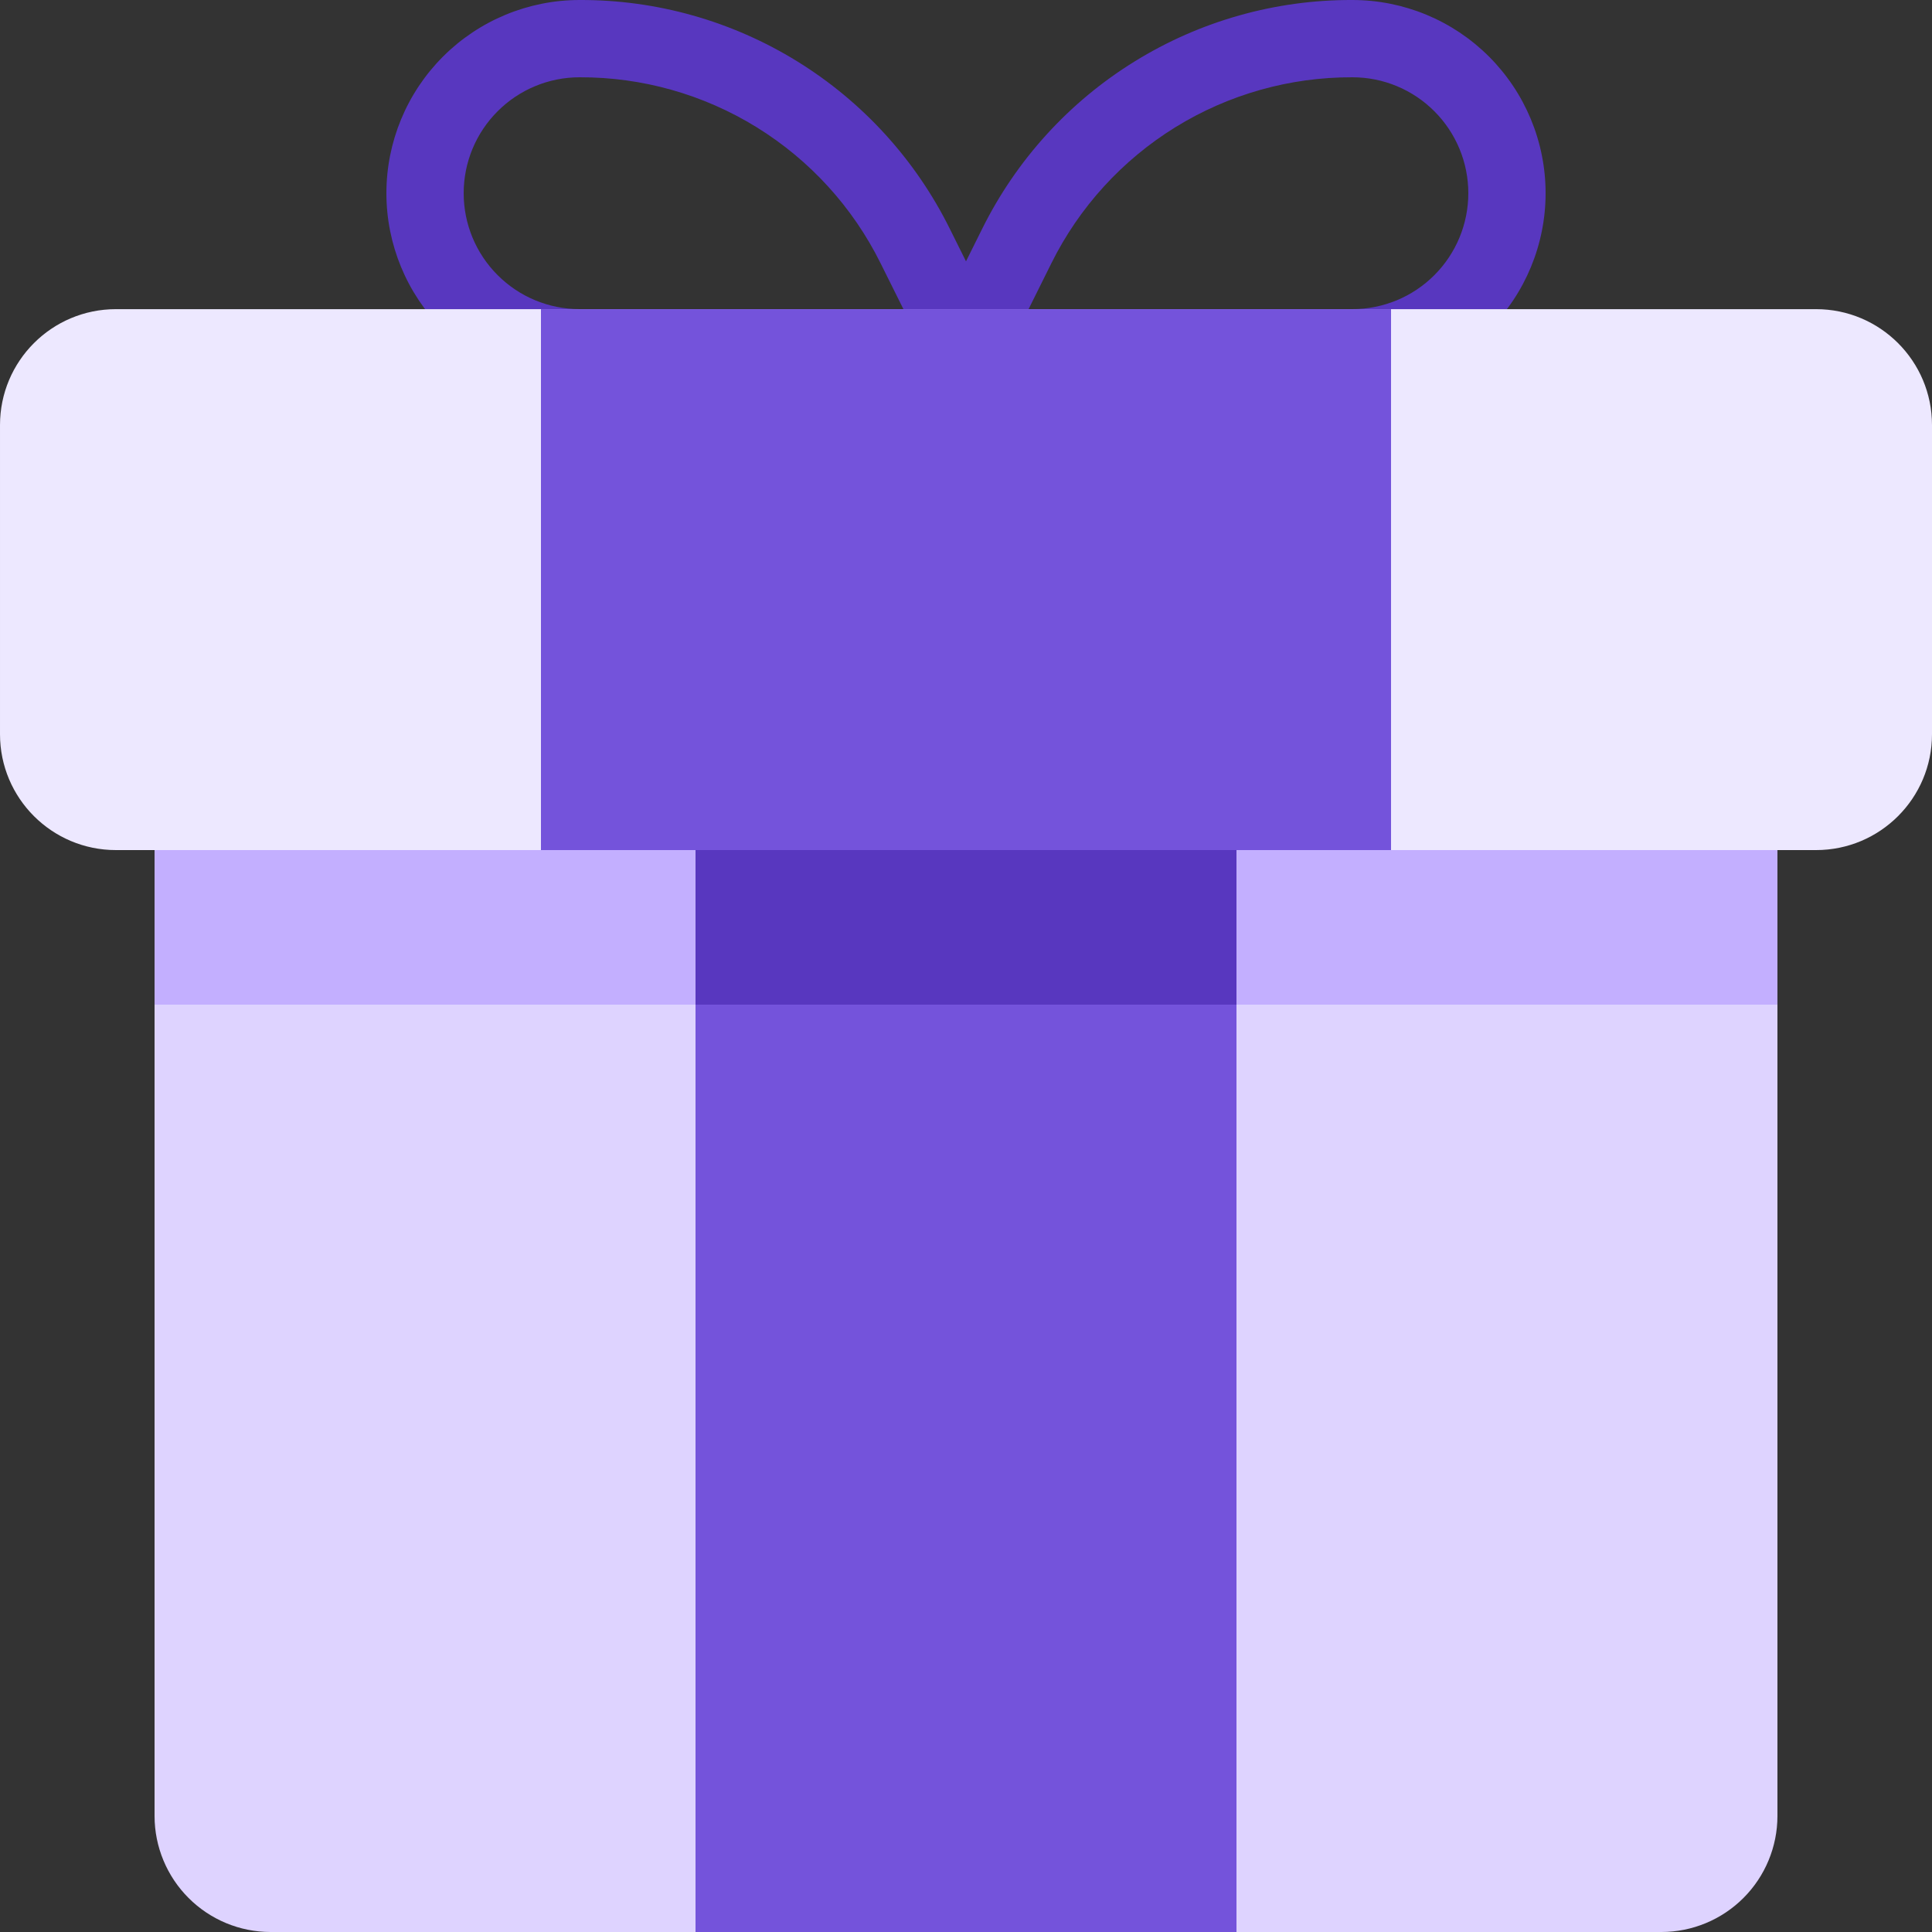
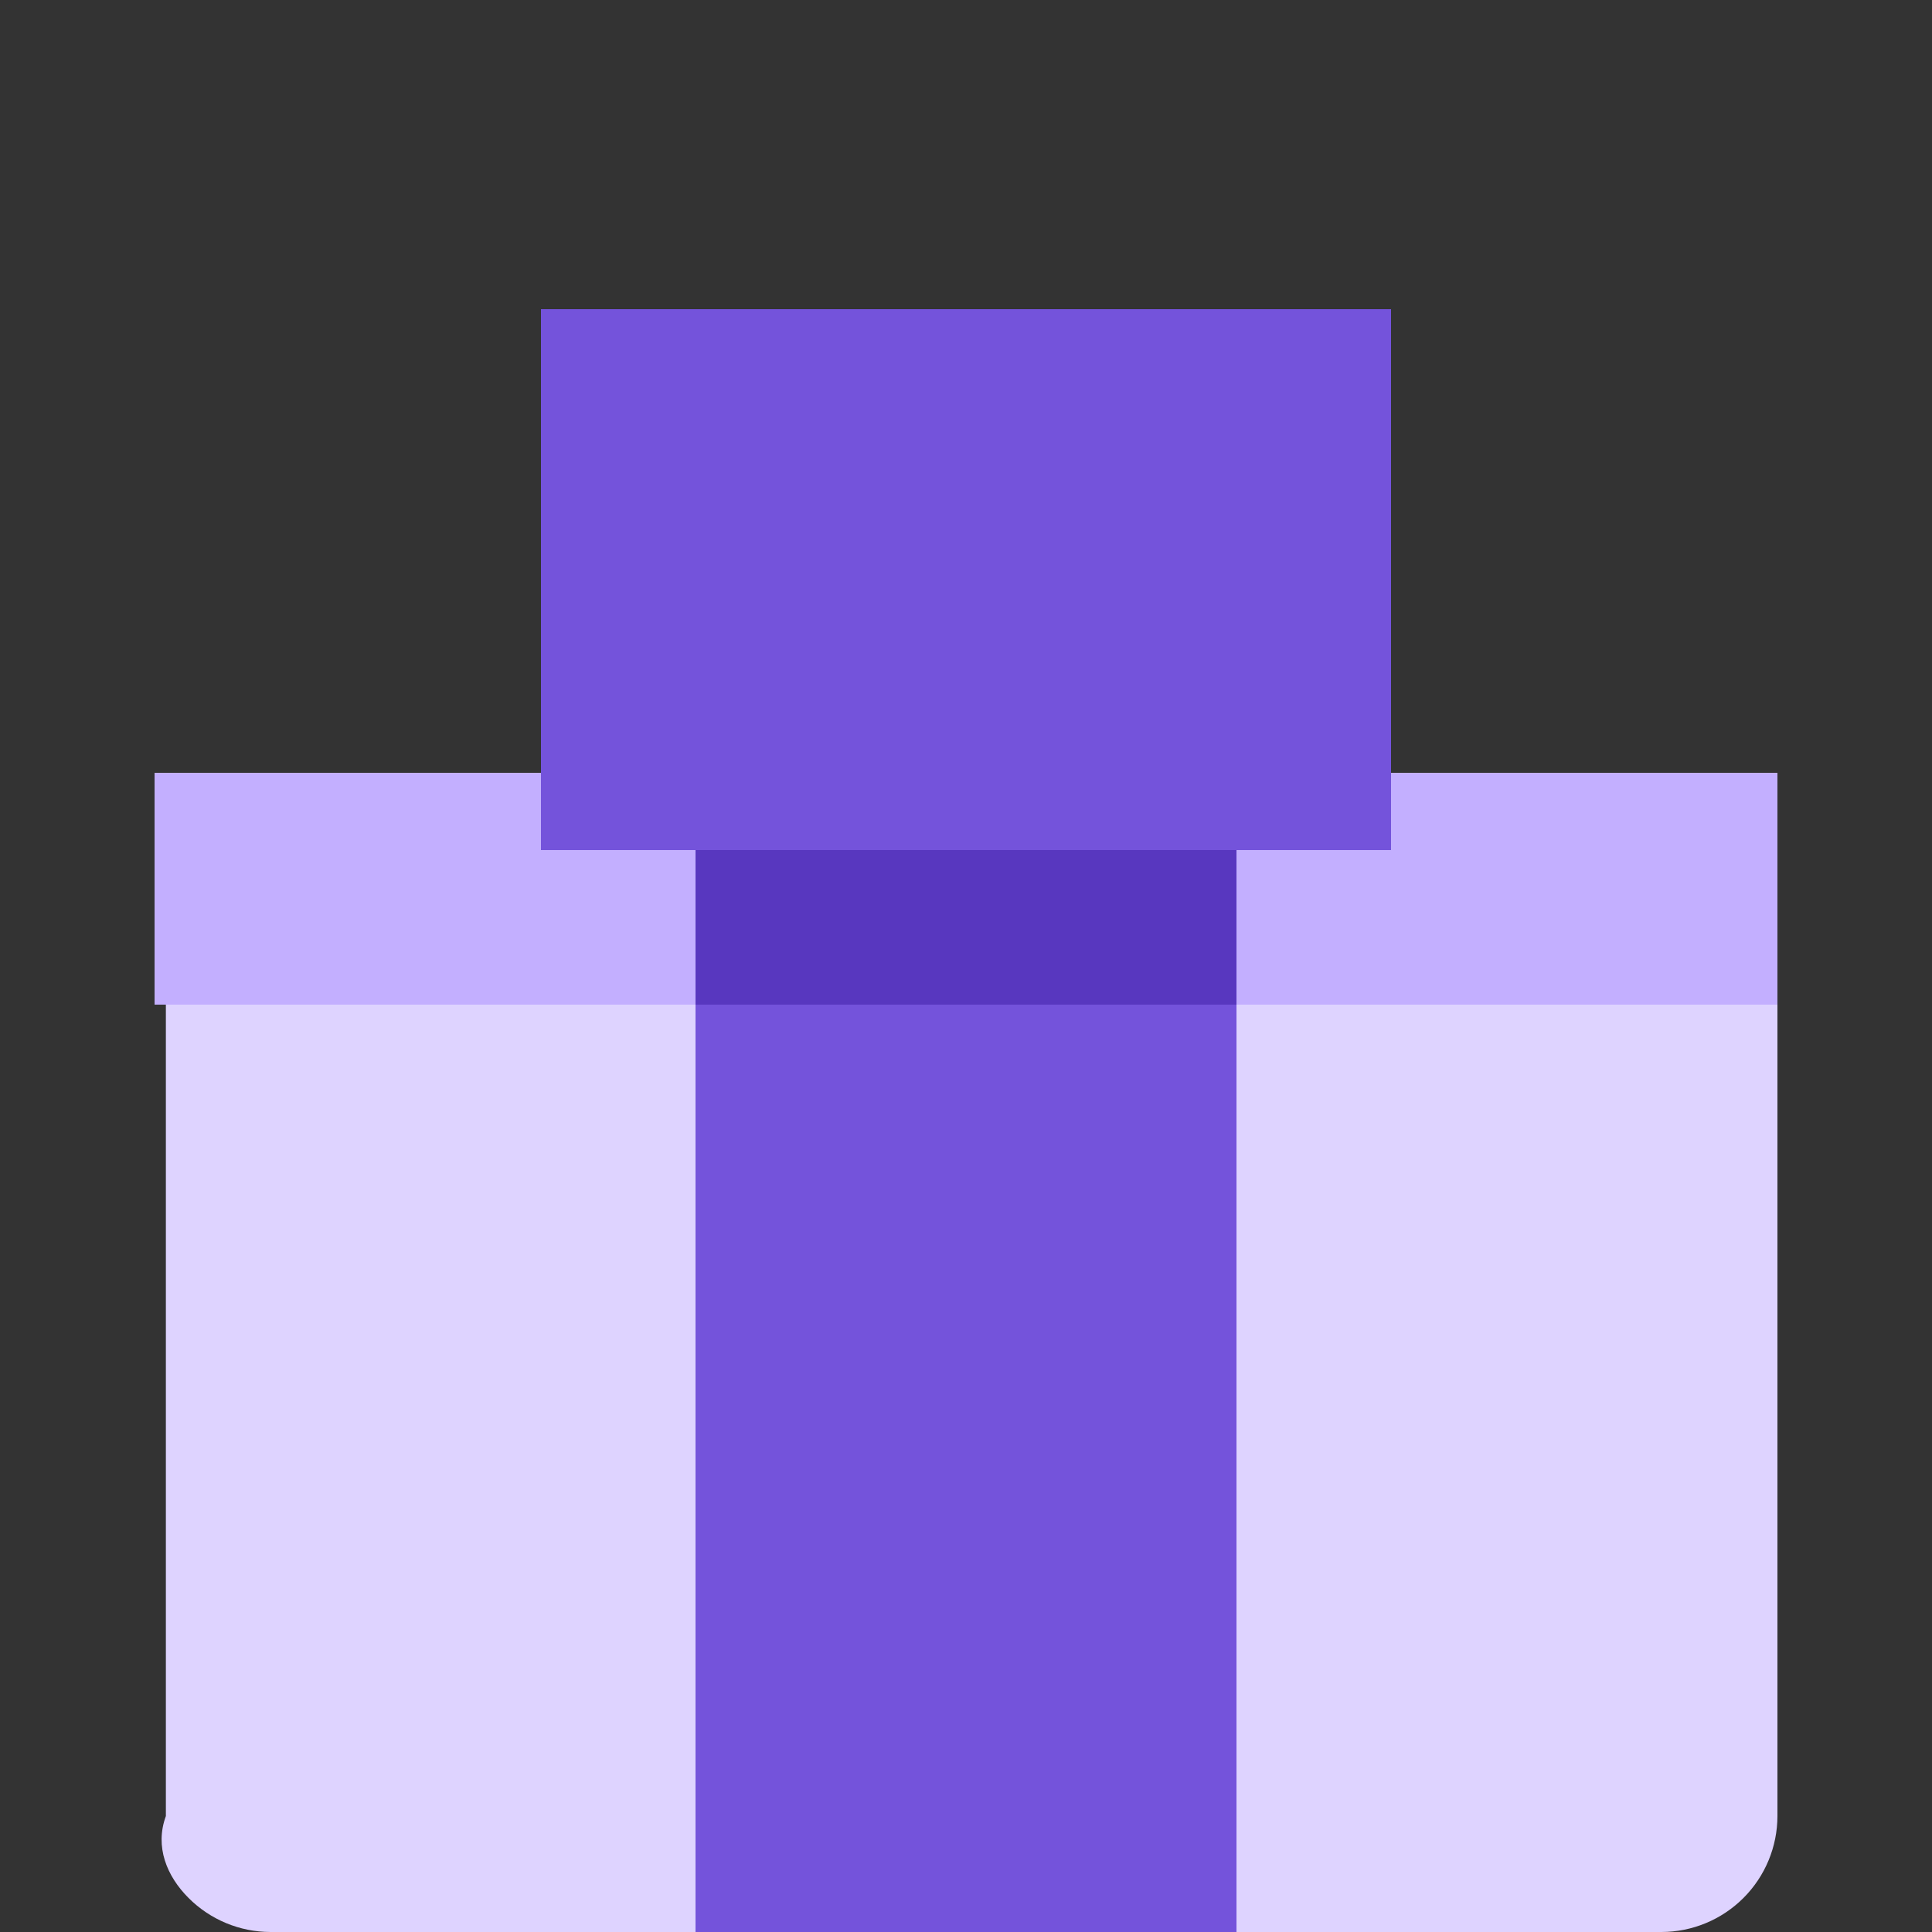
<svg xmlns="http://www.w3.org/2000/svg" width="48" height="48" viewBox="0 0 48 48" fill="none">
  <rect x="0" y="0" width="48" height="48" fill="#333333" stroke="none" />
-   <path d="M33.6 6.5019e-05C31.689 -0.007 29.814 0.522 28.189 1.527C26.563 2.531 25.252 3.971 24.403 5.683L24 6.493L23.597 5.683C22.748 3.971 21.436 2.531 19.811 1.527C18.185 0.522 16.311 -0.007 14.4 6.5019e-05C13.127 6.5019e-05 11.906 0.506 11.006 1.406C10.106 2.306 9.6 3.527 9.6 4.8C9.6 6.073 10.106 7.294 11.006 8.194C11.906 9.094 13.127 9.6 14.4 9.6H33.6C34.873 9.6 36.094 9.094 36.994 8.194C37.894 7.294 38.4 6.073 38.4 4.8C38.4 3.527 37.894 2.306 36.994 1.406C36.094 0.506 34.873 6.5019e-05 33.6 6.5019e-05ZM14.4 7.68C13.636 7.68 12.904 7.377 12.364 6.836C11.823 6.296 11.52 5.564 11.52 4.8C11.52 4.036 11.823 3.304 12.364 2.764C12.904 2.223 13.636 1.92 14.4 1.92C15.954 1.915 17.478 2.345 18.8 3.162C20.122 3.979 21.188 5.149 21.878 6.541L22.445 7.68H14.4ZM33.6 7.68H25.555L26.121 6.541C26.812 5.149 27.878 3.979 29.2 3.162C30.522 2.345 32.046 1.915 33.6 1.92C34.364 1.92 35.096 2.223 35.636 2.764C36.176 3.304 36.48 4.036 36.48 4.8C36.48 5.564 36.176 6.296 35.636 6.836C35.096 7.377 34.364 7.68 33.6 7.68Z" fill="#5837BF" />
-   <path d="M43.2 19.2H4.8C4.545 19.2 4.301 19.301 4.121 19.481C3.941 19.661 3.84 19.906 3.84 20.16V45.12C3.841 45.883 4.145 46.615 4.685 47.155C5.225 47.695 5.956 47.999 6.72 48H41.28C42.043 47.999 42.775 47.695 43.315 47.155C43.855 46.615 44.159 45.883 44.16 45.12V20.16C44.16 19.906 44.059 19.661 43.879 19.481C43.698 19.301 43.454 19.2 43.2 19.2Z" fill="#DED3FF" />
+   <path d="M43.2 19.2H4.8C4.545 19.2 4.301 19.301 4.121 19.481V45.12C3.841 45.883 4.145 46.615 4.685 47.155C5.225 47.695 5.956 47.999 6.72 48H41.28C42.043 47.999 42.775 47.695 43.315 47.155C43.855 46.615 44.159 45.883 44.16 45.12V20.16C44.16 19.906 44.059 19.661 43.879 19.481C43.698 19.301 43.454 19.2 43.2 19.2Z" fill="#DED3FF" />
  <path d="M3.84 19.2H44.16V24.96H3.84V19.2Z" fill="#C3AFFF" />
  <path d="M17.28 19.2H30.72V48H17.28V19.2Z" fill="#7453DB" />
  <path d="M17.28 19.2H30.72V24.96H17.28V19.2Z" fill="#5837BF" />
-   <path d="M45.12 7.681H2.88C1.289 7.681 6.10352e-05 8.97 6.10352e-05 10.561V18.241C6.10352e-05 19.831 1.289 21.12 2.88 21.12H45.12C46.71 21.12 48 19.831 48 18.241V10.561C48 8.97 46.71 7.681 45.12 7.681Z" fill="#EDE8FF" />
  <path d="M13.44 7.681H34.56V21.12H13.44V7.681Z" fill="#7453DB" />
</svg>